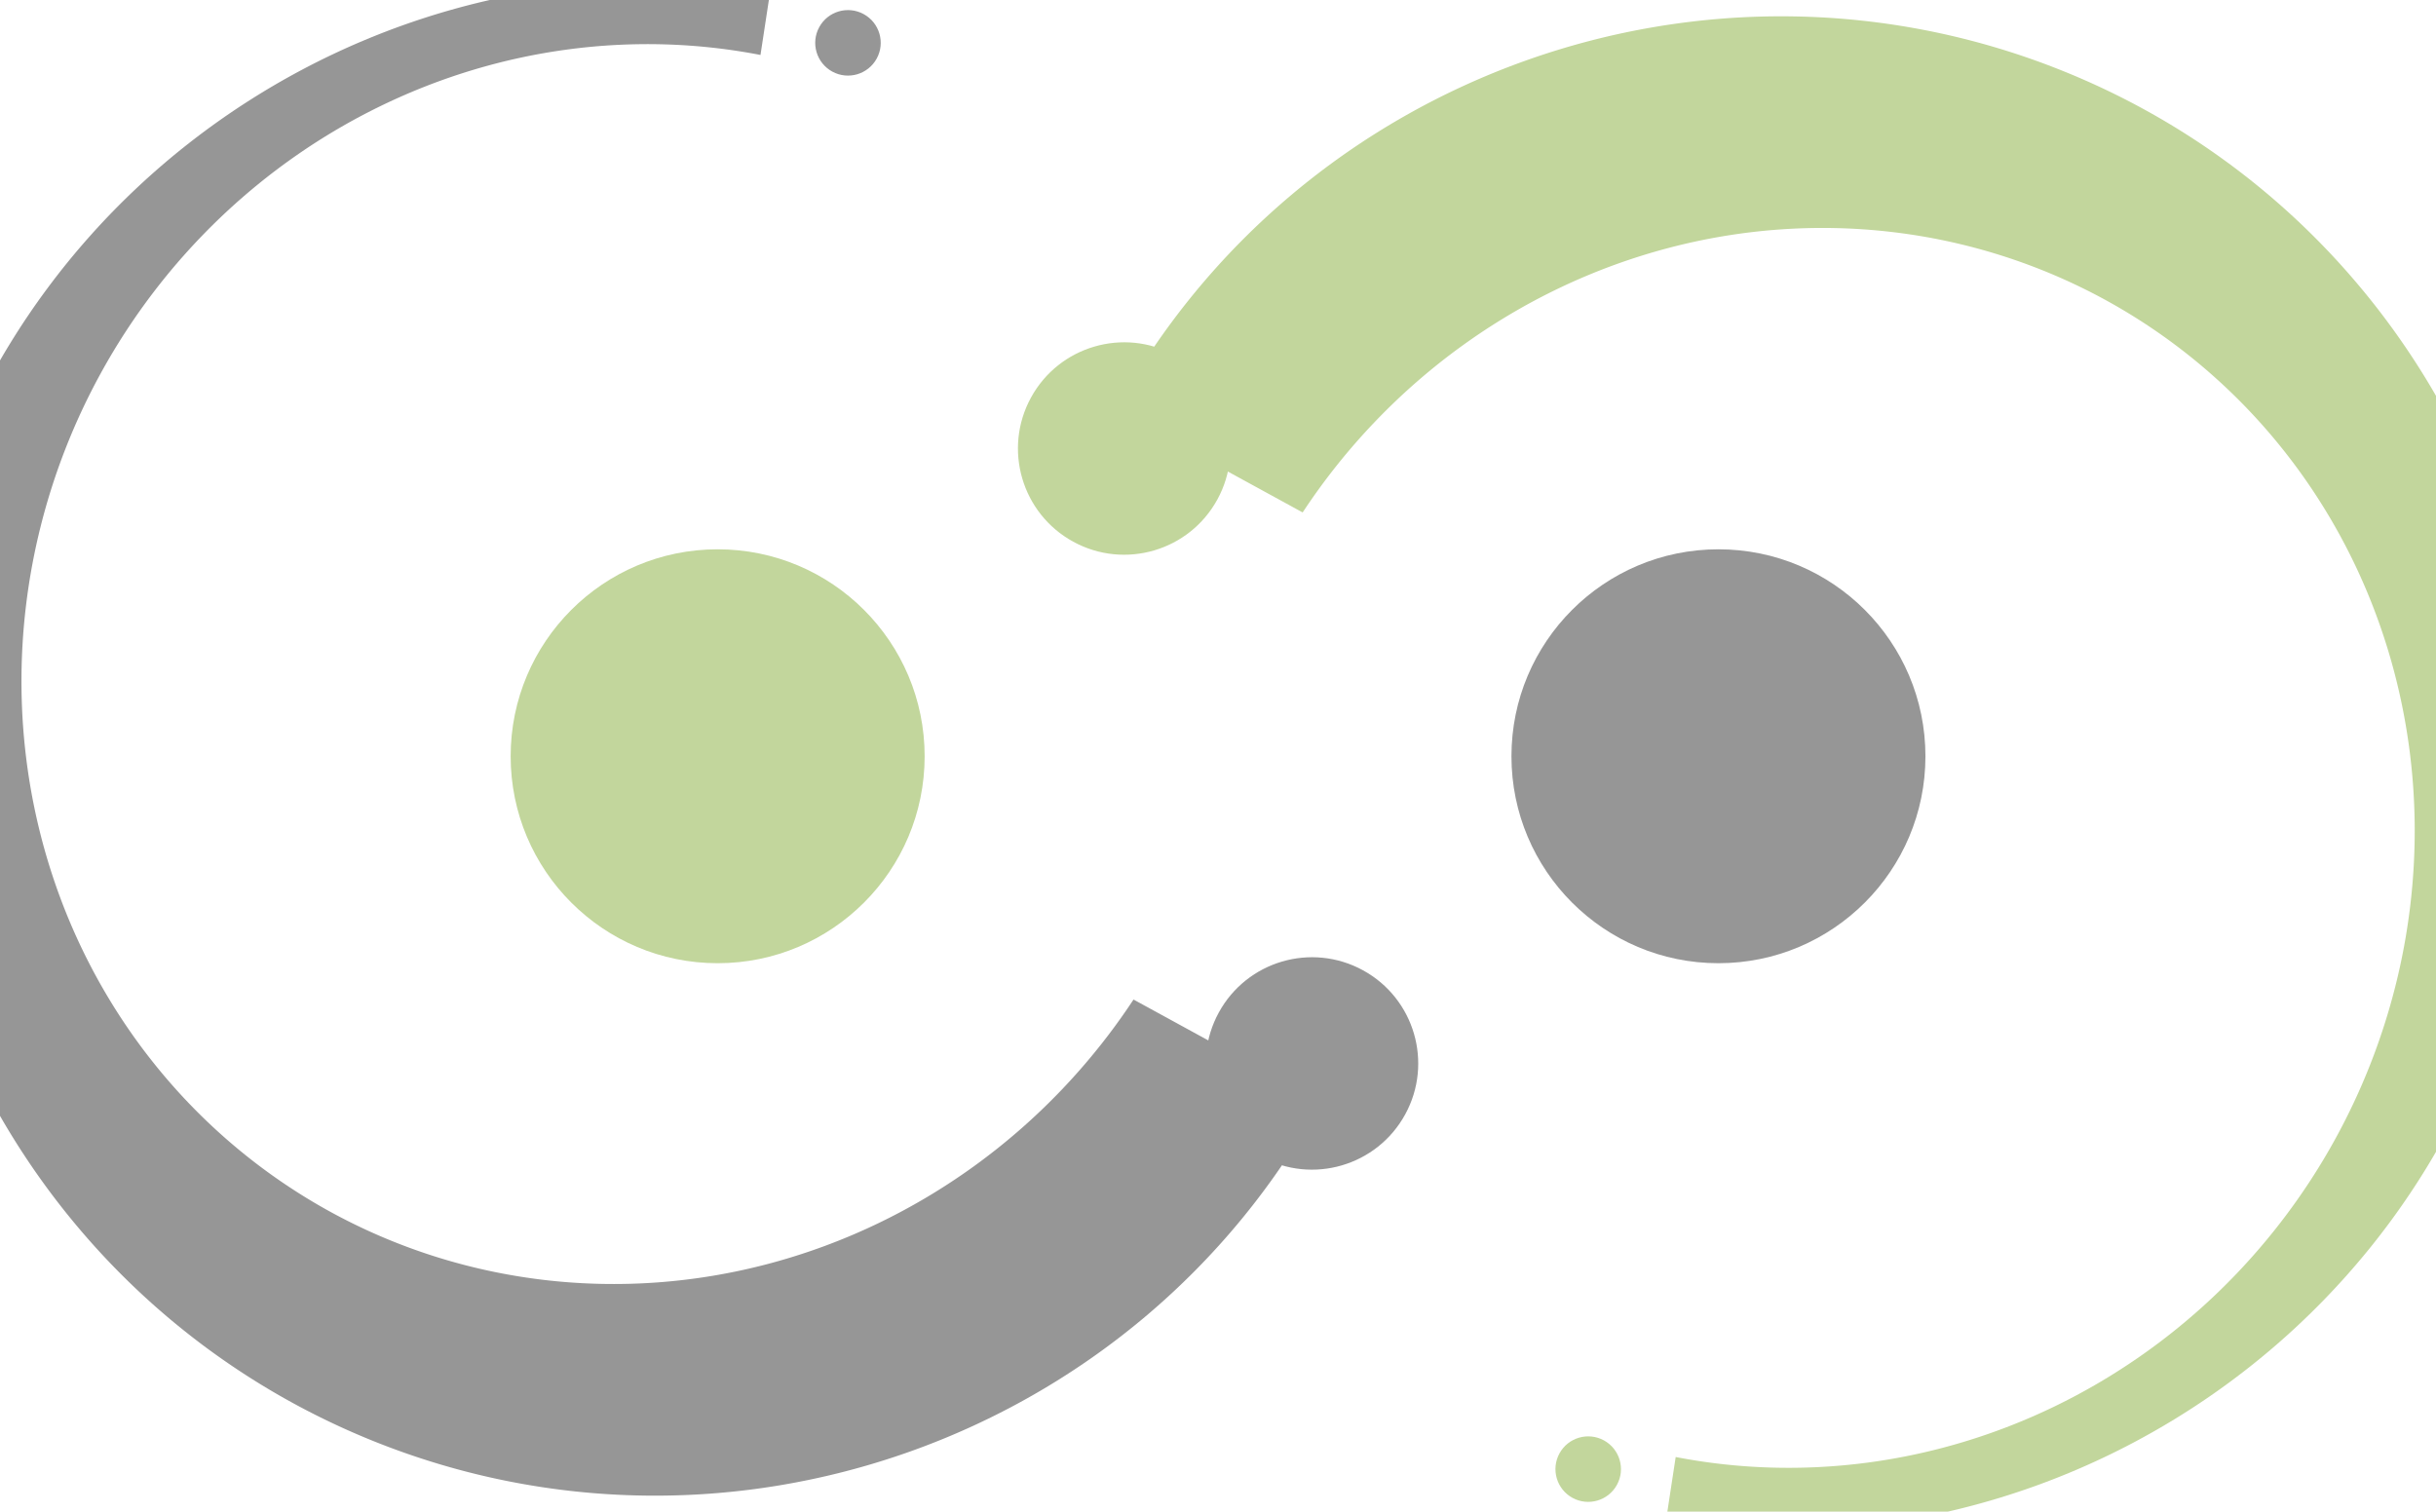
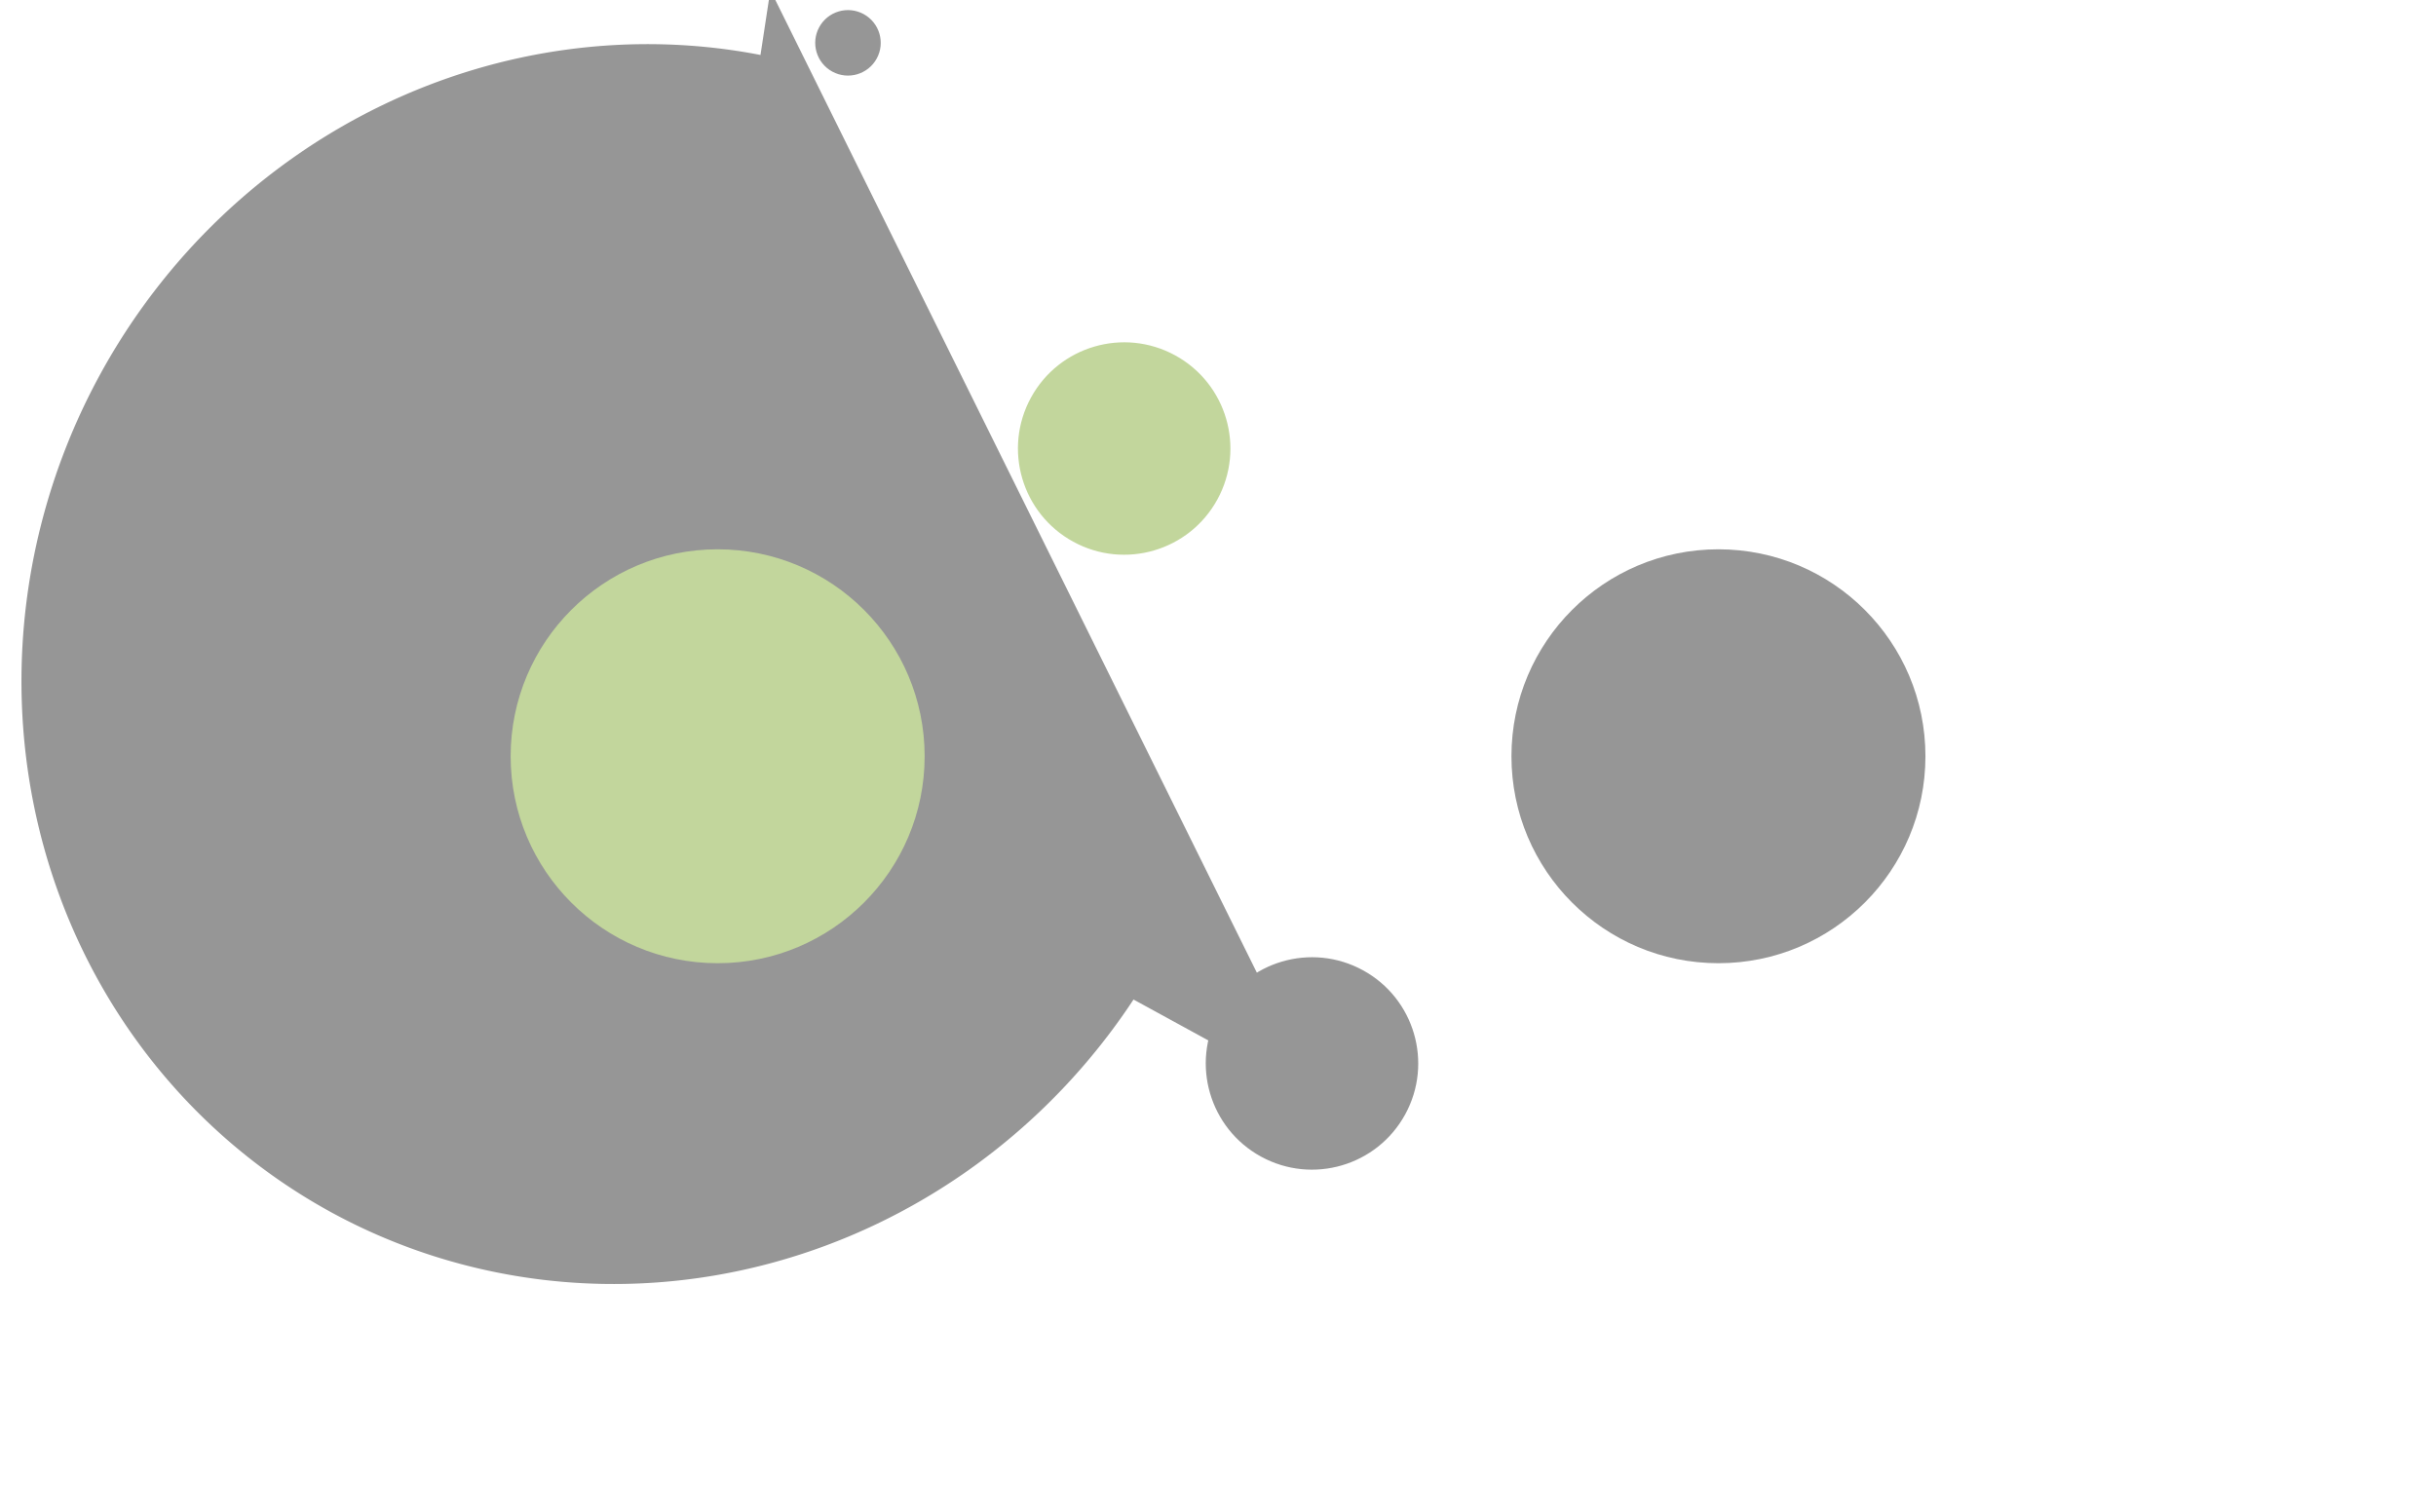
<svg xmlns="http://www.w3.org/2000/svg" width="95.74" height="59.42" viewBox="0 0 27.02 16.77">
  <g transform="translate(-10.659-91.74)">
    <g>
      <g transform="matrix(-.415.759-.759-.415 675.24 273.2)" fill="#969696">
-         <path d="m712.41 2475.75v10.33a30.228 29.256 0 0 1 27.658 29.131 30.228 29.256 0 0 1 -30.229 29.256 30.228 29.256 0 0 1 -28.879 -20.619l-2.988 1.088c6.344 17.43 24.84 27.405 42.889 23.13 18.05-4.278 30.1-21.491 27.949-39.914-2.153-18.423-17.852-32.398-36.4-32.398" transform="matrix(.265 0 0 .265 0 97)" shape-rendering="auto" mix-blend-mode="normal" isolation="auto" color-interpolation-filters="linearRGB" white-space="normal" paint-order="normal" solid-opacity="1" image-rendering="auto" solid-color="#000000" color="#000" color-rendering="auto" vector-effect="none" shape-padding="0" color-interpolation="sRGB" />
+         <path d="m712.41 2475.75v10.33a30.228 29.256 0 0 1 27.658 29.131 30.228 29.256 0 0 1 -30.229 29.256 30.228 29.256 0 0 1 -28.879 -20.619l-2.988 1.088" transform="matrix(.265 0 0 .265 0 97)" shape-rendering="auto" mix-blend-mode="normal" isolation="auto" color-interpolation-filters="linearRGB" white-space="normal" paint-order="normal" solid-opacity="1" image-rendering="auto" solid-color="#000000" color="#000" color-rendering="auto" vector-effect="none" shape-padding="0" color-interpolation="sRGB" />
        <circle cx="188.41" cy="753.41" r="1.362" />
        <circle cx="179.78" cy="764.91" r=".42" />
      </g>
      <circle r="2.296" cy="100.13" cx="18.619" fill="#c2d69c" />
    </g>
    <g>
      <g transform="matrix(.415-.759.759.415-626.9-72.946)" fill="#c2d69c">
-         <path d="m712.41 2475.75v10.33a30.228 29.256 0 0 1 27.658 29.131 30.228 29.256 0 0 1 -30.229 29.256 30.228 29.256 0 0 1 -28.879 -20.619l-2.988 1.088c6.344 17.43 24.84 27.405 42.889 23.13 18.05-4.278 30.1-21.491 27.949-39.914-2.153-18.423-17.852-32.398-36.4-32.398" transform="matrix(.265 0 0 .265 0 97)" shape-rendering="auto" mix-blend-mode="normal" isolation="auto" color-interpolation-filters="linearRGB" white-space="normal" paint-order="normal" solid-opacity="1" image-rendering="auto" solid-color="#000000" color="#000" color-rendering="auto" vector-effect="none" shape-padding="0" color-interpolation="sRGB" />
        <circle cx="188.41" cy="753.41" r="1.362" />
-         <circle cx="179.78" cy="764.91" r=".42" />
      </g>
      <circle r="2.296" cy="100.13" cx="29.72" fill="#969696" />
    </g>
  </g>
</svg>